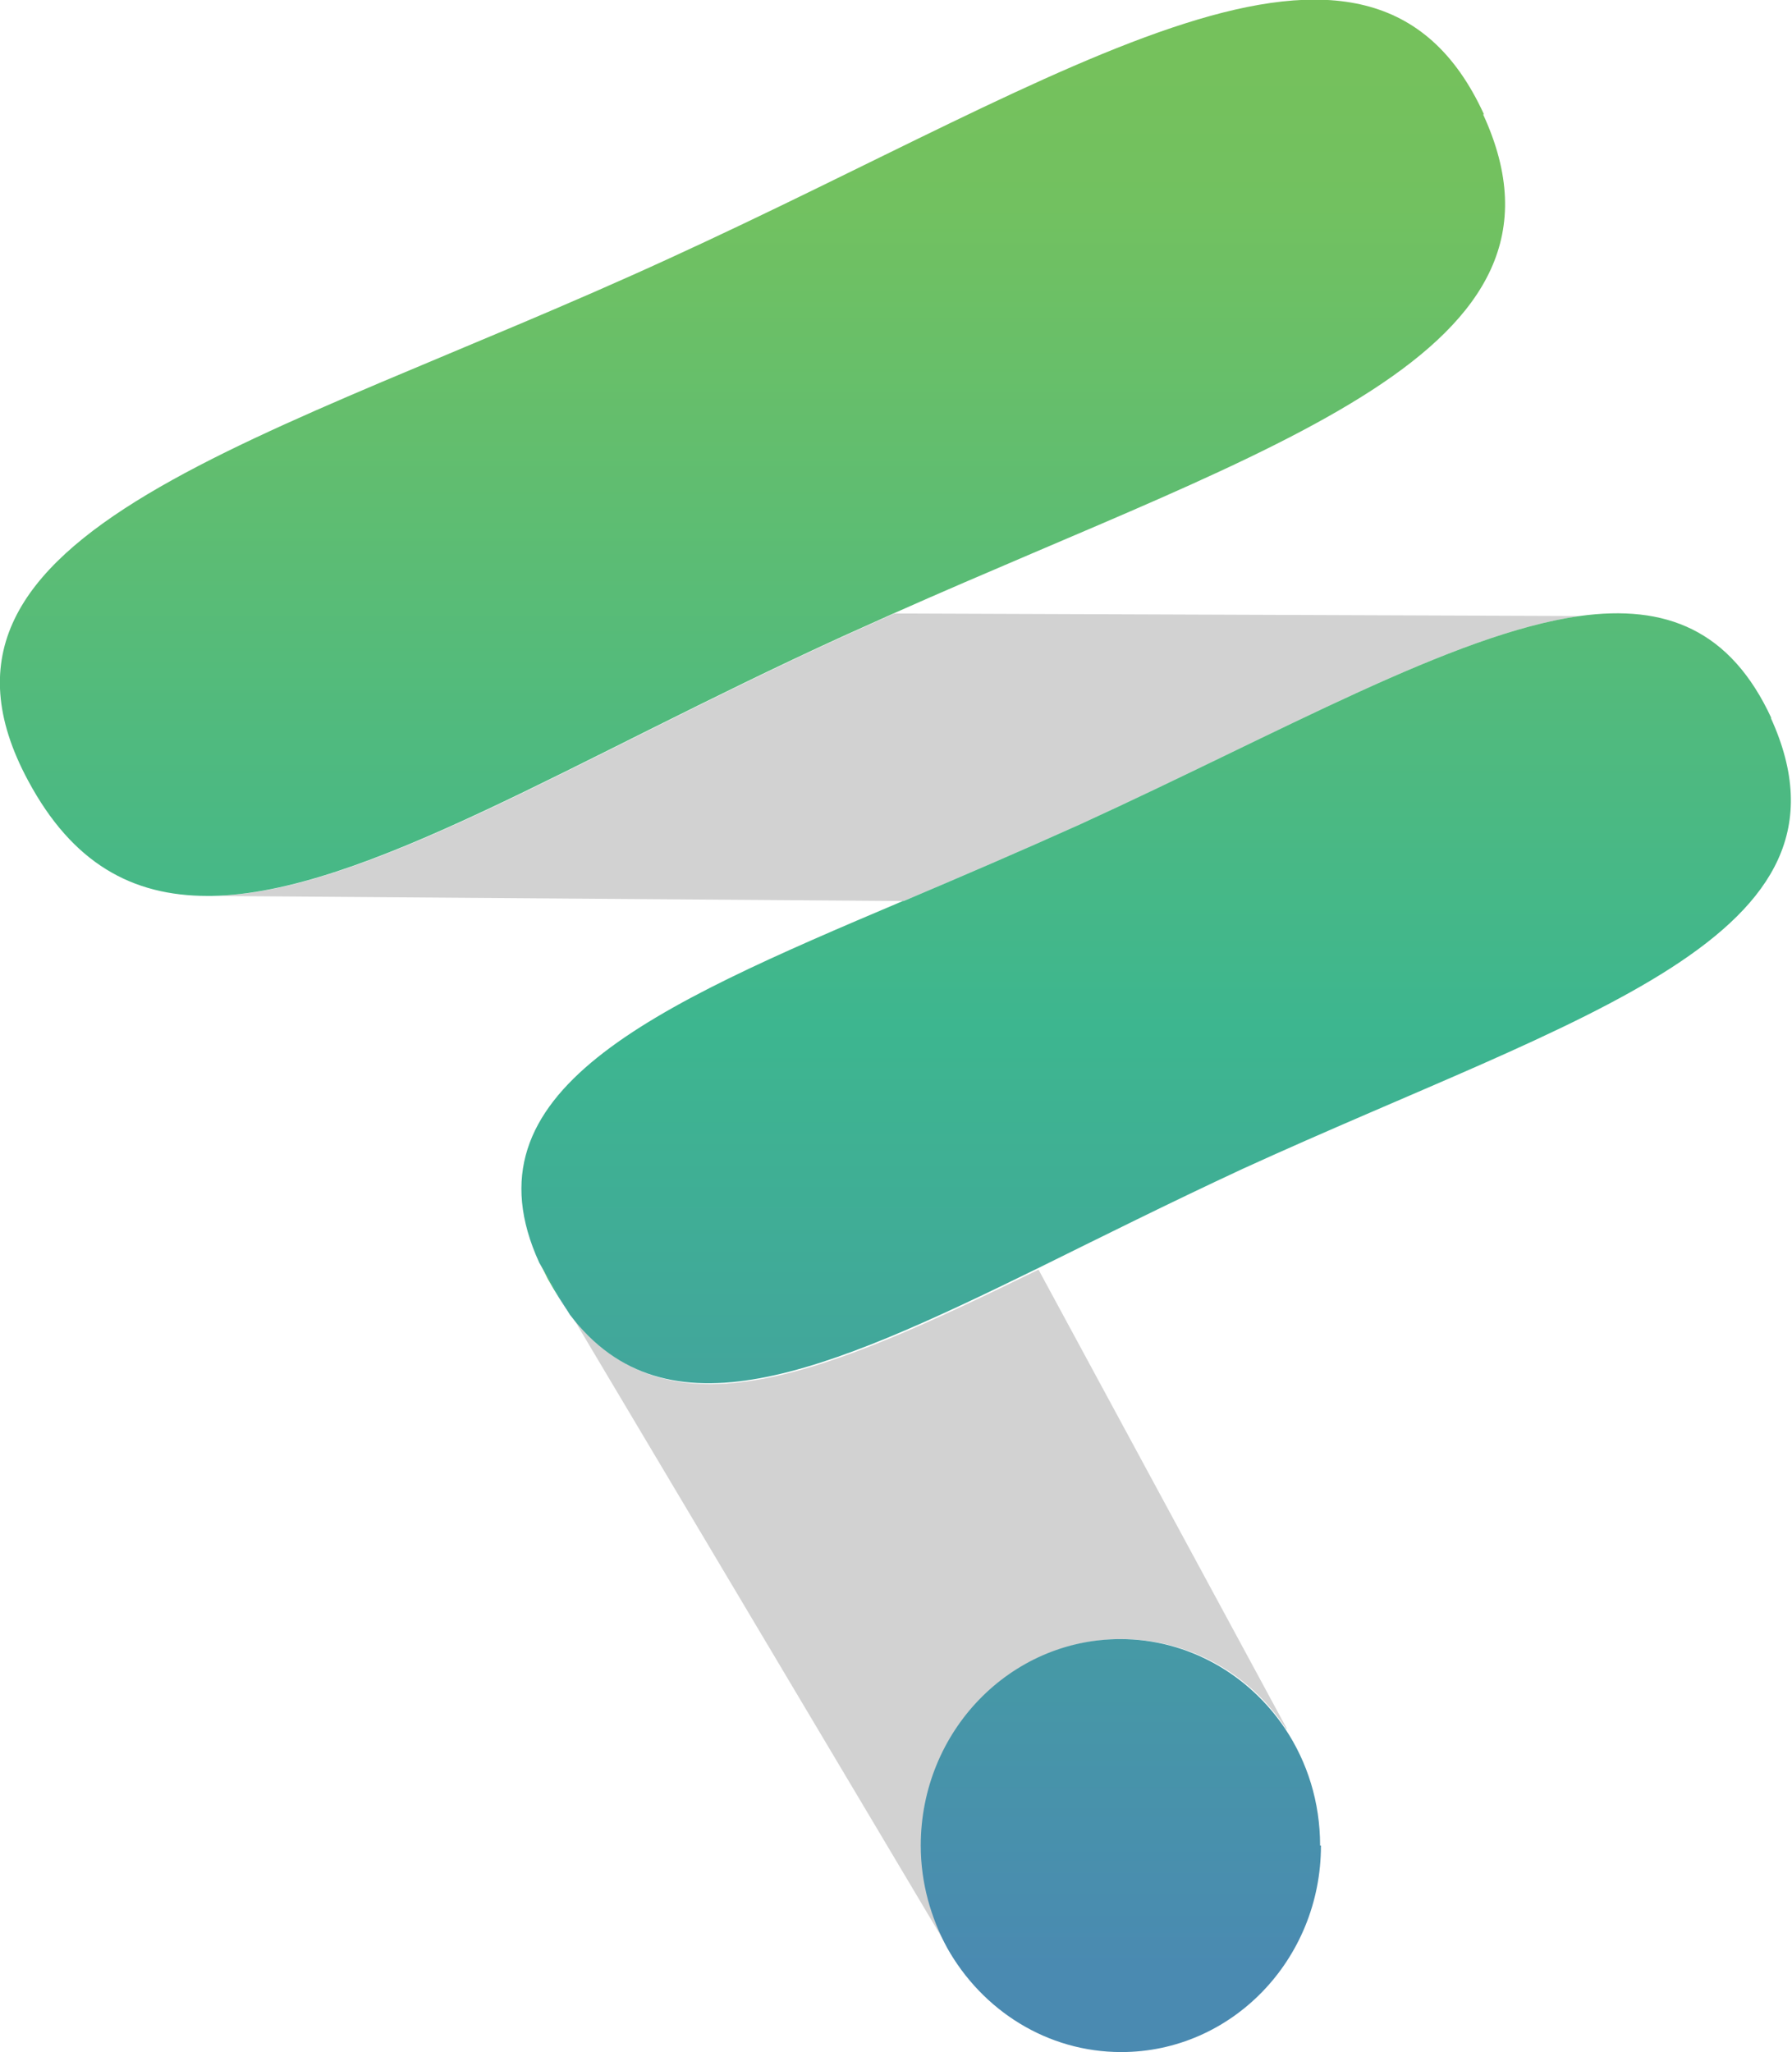
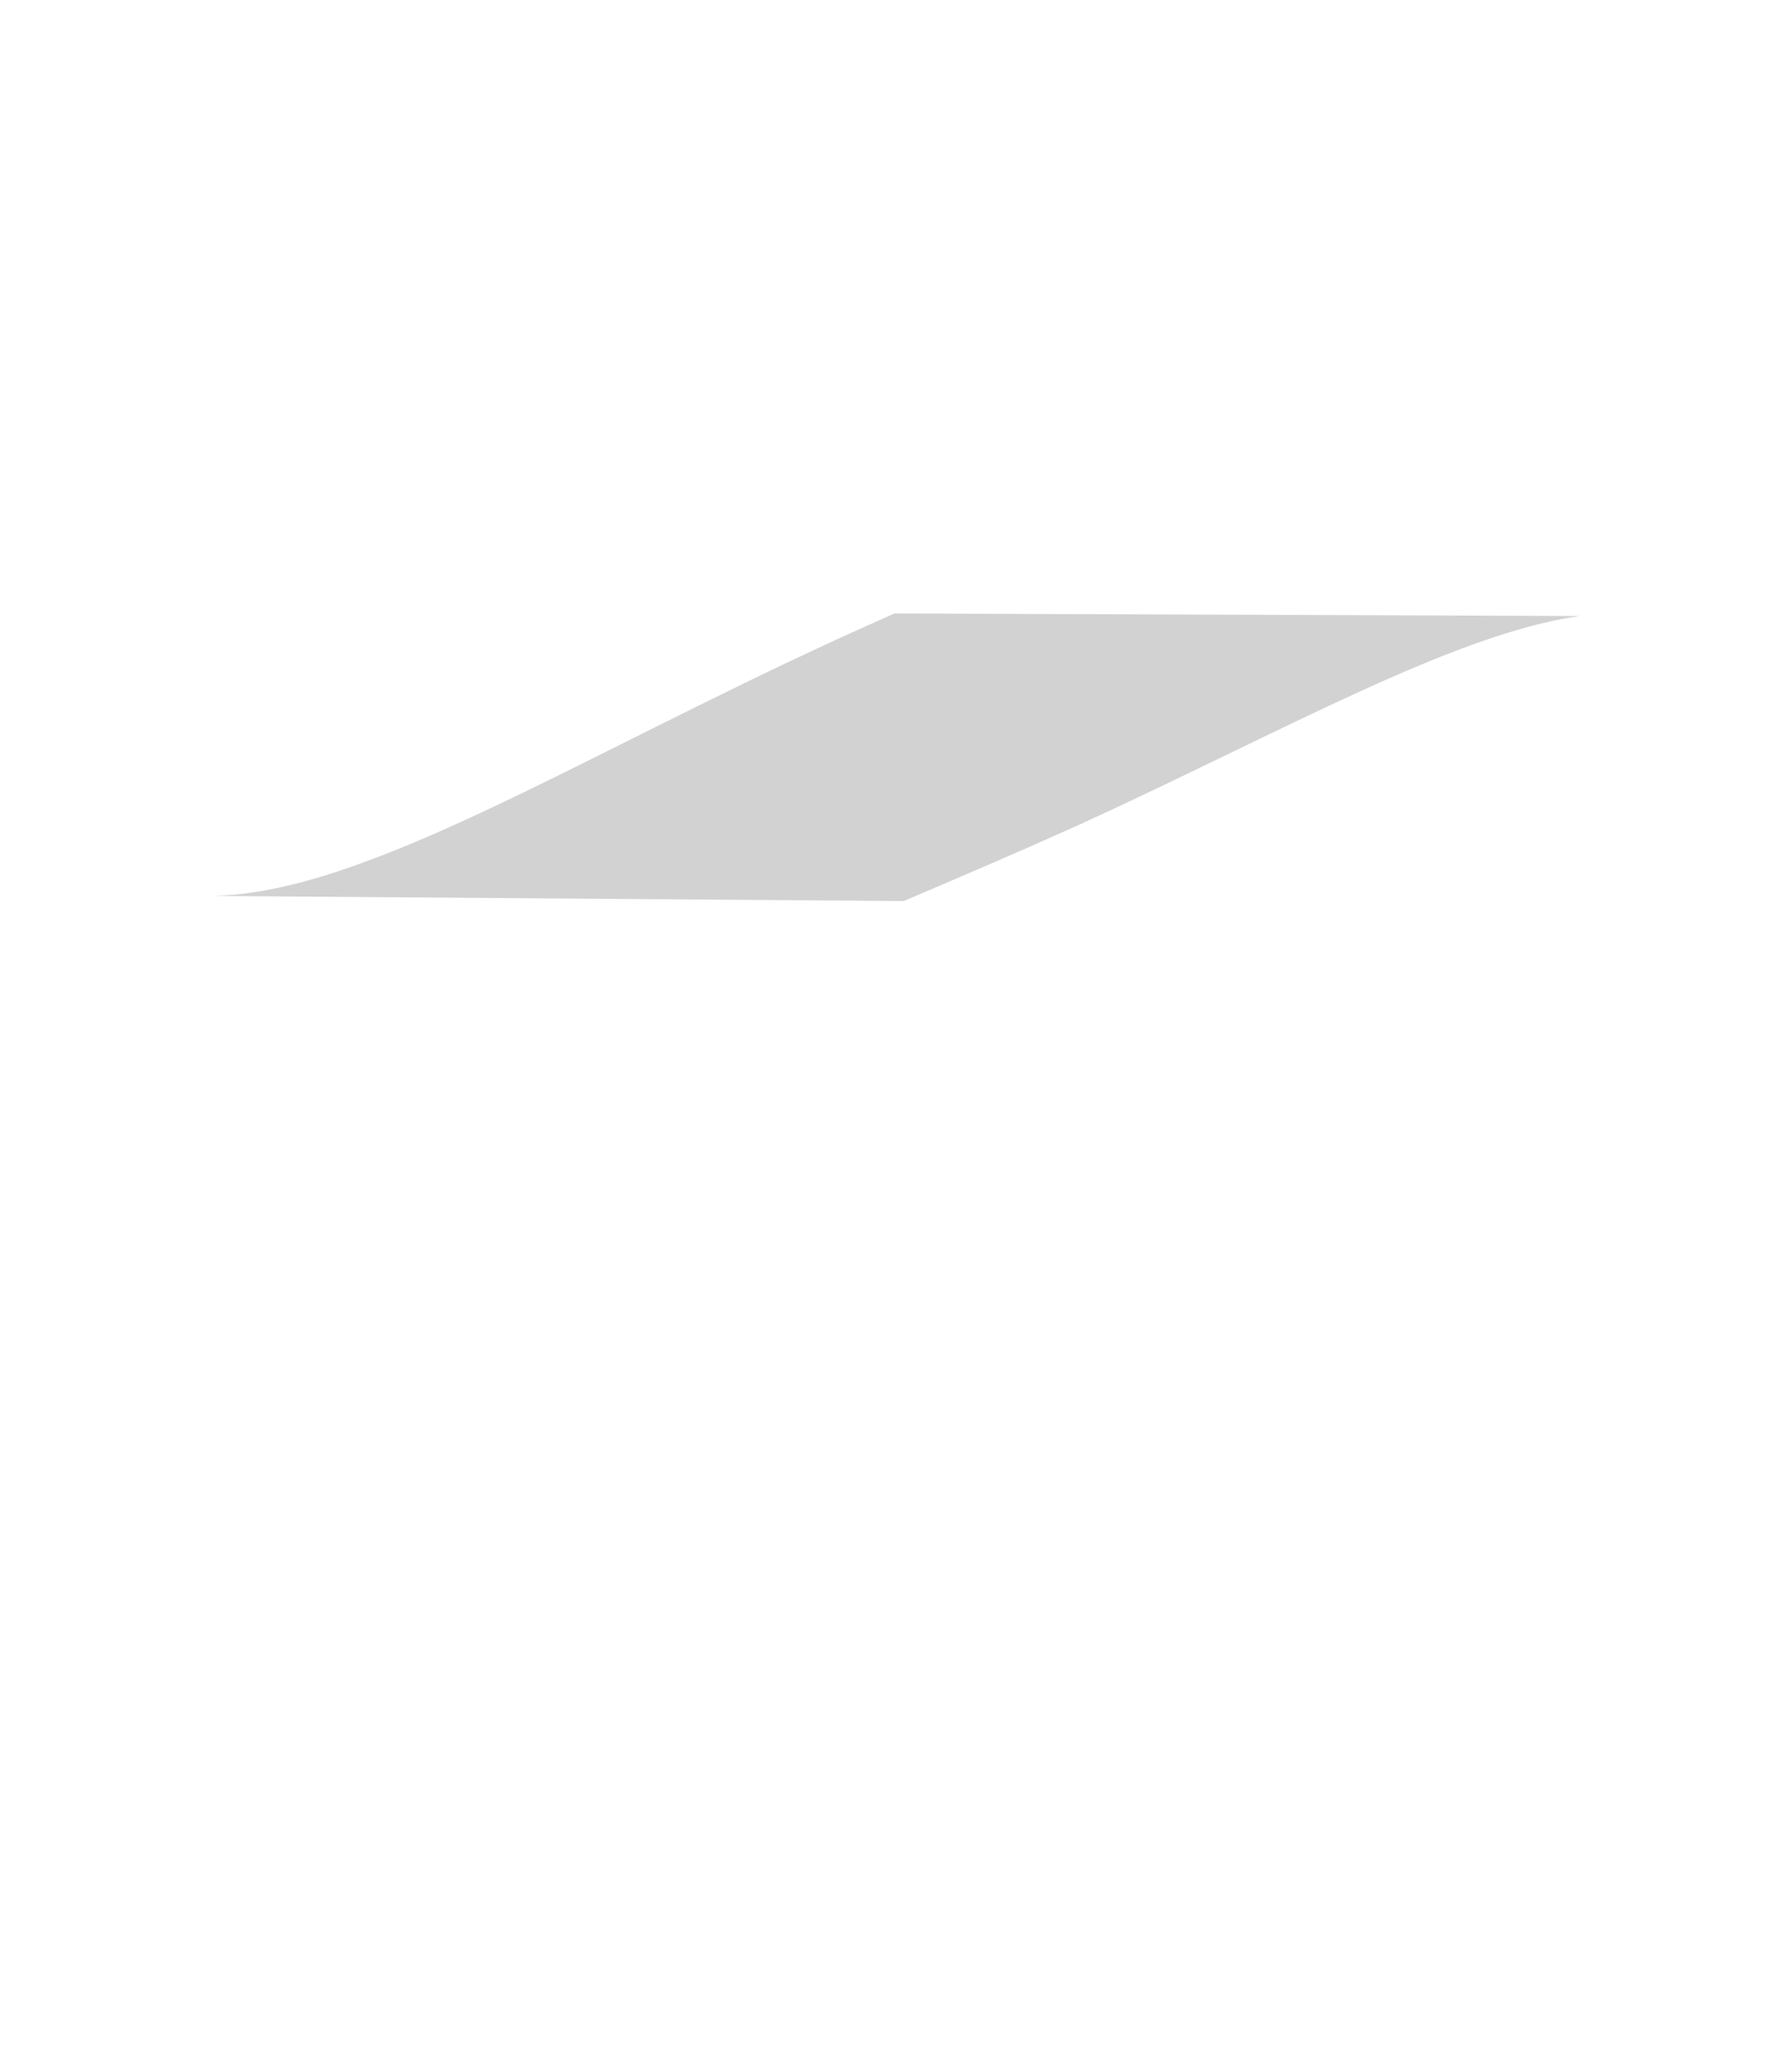
<svg xmlns="http://www.w3.org/2000/svg" xmlns:xlink="http://www.w3.org/1999/xlink" id="Layer_1" data-name="Layer 1" viewBox="0 0 21 24.05">
  <defs>
    <style>
      .cls-1 {
        fill: url(#linear-gradient);
      }

      .cls-1, .cls-2, .cls-3 {
        stroke-width: 0px;
      }

      .cls-2 {
        fill: url(#linear-gradient-2);
      }

      .cls-3 {
        fill: #d2d2d2;
      }
    </style>
    <linearGradient id="linear-gradient" x1="6.51" y1="15.42" x2="6.51" y2="14.81" gradientUnits="userSpaceOnUse">
      <stop offset=".04" stop-color="#4a8ab1" />
      <stop offset=".5" stop-color="#3db68f" />
      <stop offset=".9" stop-color="#72c160" />
      <stop offset=".97" stop-color="#75c15c" />
    </linearGradient>
    <linearGradient id="linear-gradient-2" x1="10.5" y1="24.05" x2="10.5" y2="0" xlink:href="#linear-gradient" />
  </defs>
-   <polygon class="cls-3" points="2.72 10.51 2.48 10.51 2.48 10.51 2.72 10.51" />
  <g>
-     <path class="cls-3" d="m15.07,20.26c-.42-.64-1.13-1.05-1.93-1.05-1.29,0-2.34,1.09-2.34,2.42,0,.44.11.85.31,1.2l-4.41-7.41c1.13,1.48,2.98.68,5.47-.54h0l2.91,5.38Z" />
    <path class="cls-3" d="m18.51,7.22c-1.48.21-3.49,1.36-5.85,2.44-.71.32-1.41.62-2.07.9,0,0,0,0-.01,0,0,0,0,0-.01,0l-8.17-.06h.09s0,0,0,0h0c1.78-.03,4.26-1.61,7.39-3.04.2-.09.4-.18.6-.27l8.03.03Z" />
-     <path class="cls-1" d="m6.33,14.81s0,0,0,0c.03.06.06.12.09.18.09.16.18.3.27.43l-.36-.61Z" />
-     <path class="cls-2" d="m15.48,21.63c0,1.34-1.05,2.42-2.34,2.42-.87,0-1.63-.49-2.04-1.22,0,0,0,0,0,0-.19-.35-.31-.76-.31-1.2,0-1.34,1.05-2.42,2.34-2.42.8,0,1.51.42,1.93,1.05.26.39.41.86.41,1.37Zm1.91-20.29c-1.34-2.93-4.83-.47-9.55,1.69C3.14,5.19-1.26,6.2.33,9.15c.52.97,1.22,1.35,2.1,1.35.02,0,.04,0,.05,0,1.78-.03,4.26-1.61,7.39-3.04.2-.09.4-.18.6-.27,4.45-1.98,8.2-3.05,6.91-5.85Zm3.37,7.08c-.48-1.04-1.24-1.34-2.25-1.2h0c-1.48.21-3.49,1.36-5.85,2.44-.71.32-1.41.62-2.07.9,0,0,0,0-.01,0-2.95,1.25-5.18,2.23-4.26,4.24,0,0,0,0,0,0,0,0,0,0,0,0l.36.61s0,0,0,0c0,0,0,0,0,0,1.13,1.48,2.98.68,5.47-.54h0c.75-.37,1.55-.77,2.41-1.17,3.96-1.81,7.37-2.71,6.19-5.29Z" />
  </g>
</svg>